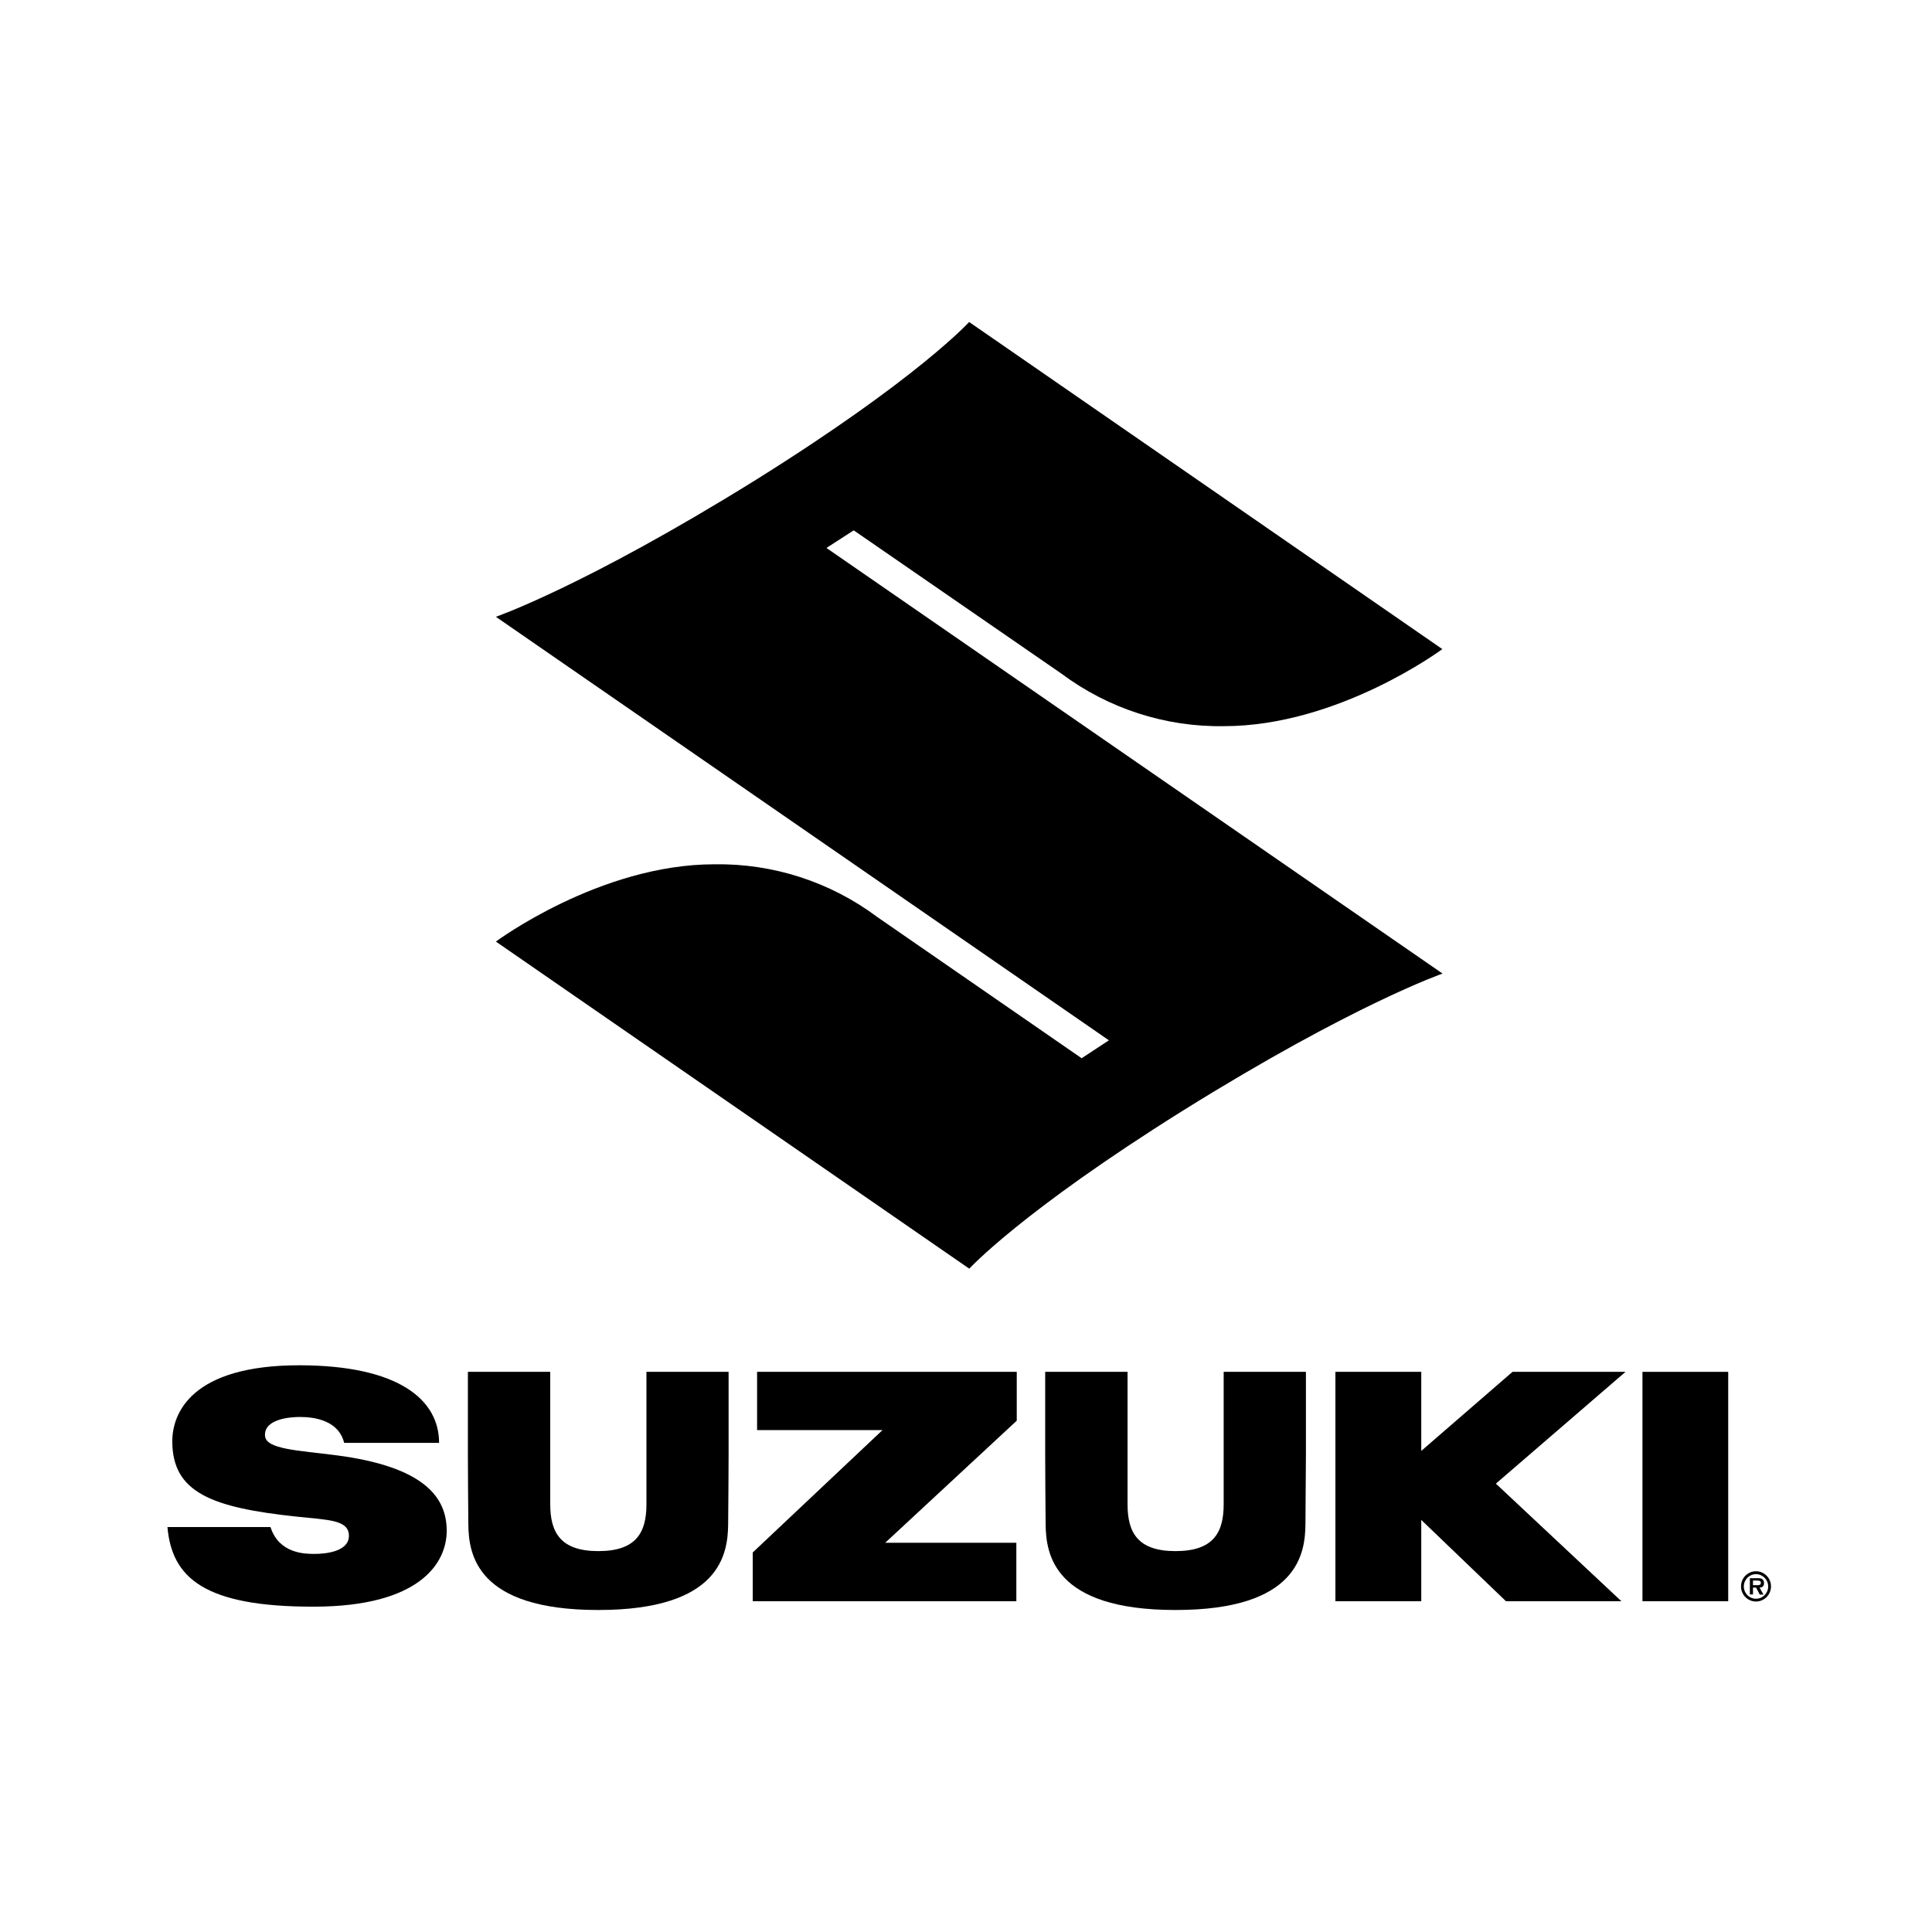
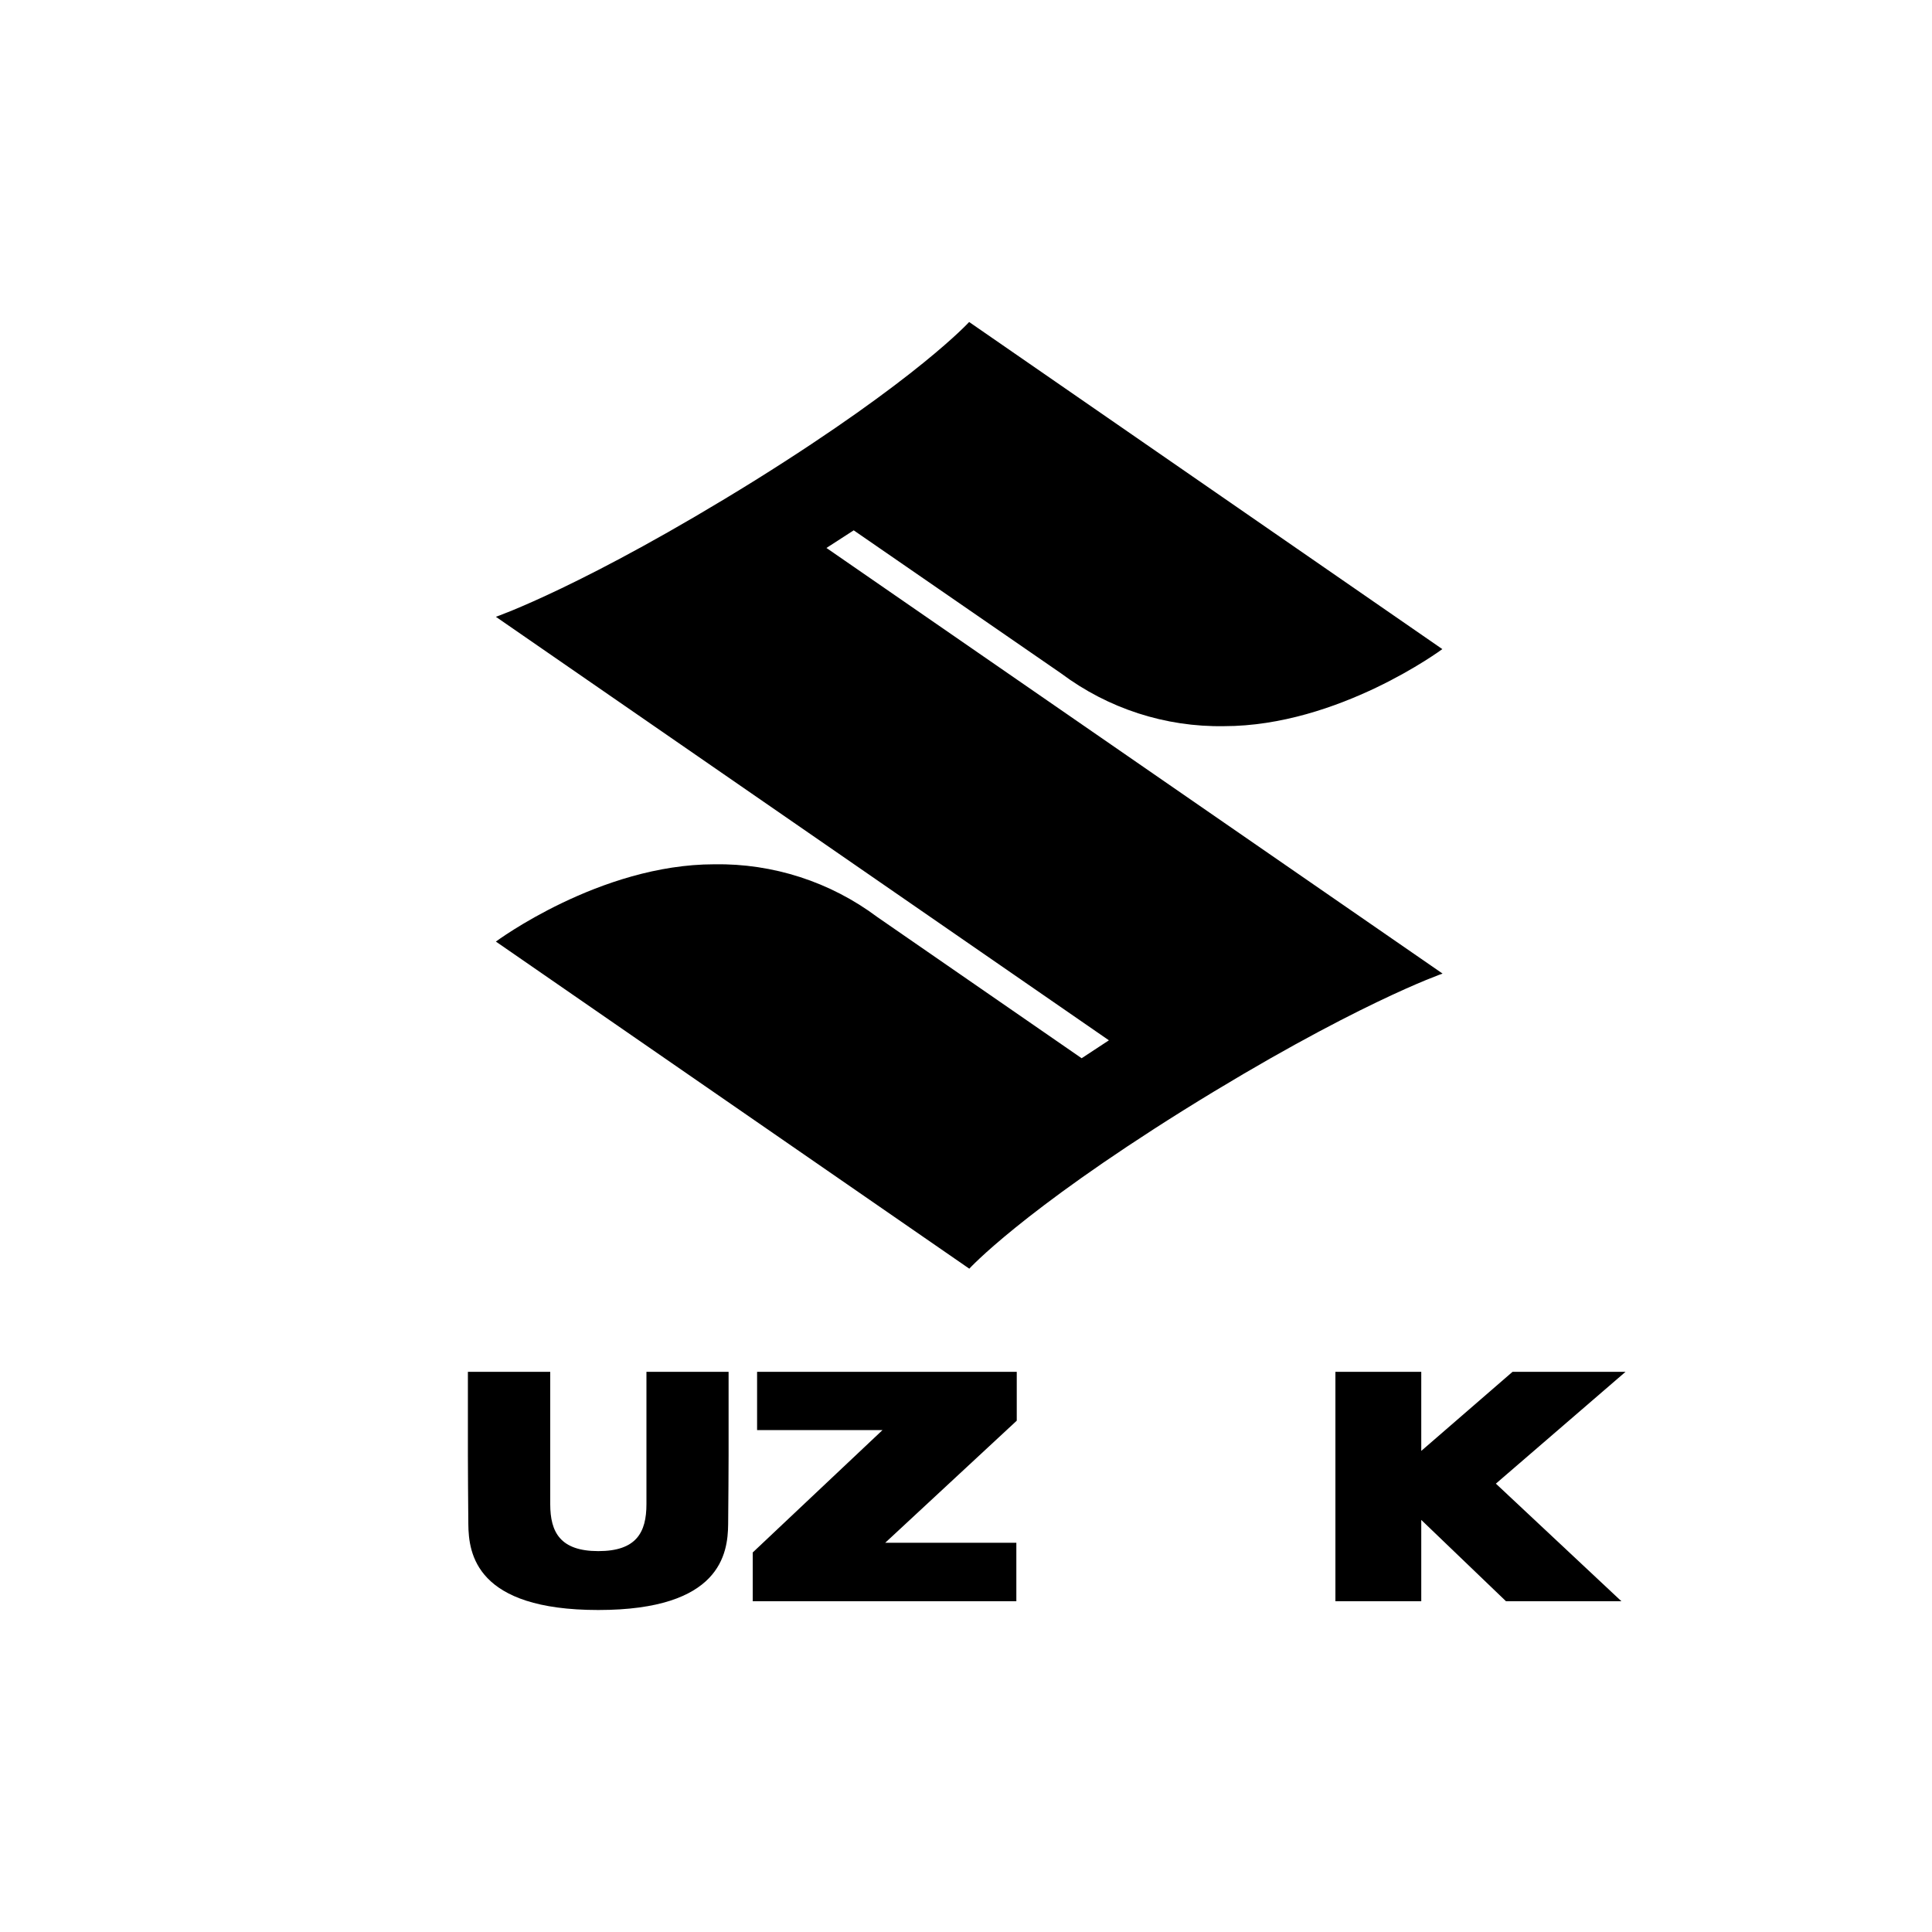
<svg xmlns="http://www.w3.org/2000/svg" width="300" height="300" viewBox="0 0 300 300" fill="none">
  <g>
-     <rect width="300" height="300" fill="#FFFFFF" fill-rule="evenodd" />
    <path id="Path" d="M55.563 32.35C55.563 32.35 87.777 54.571 87.777 54.571C95.061 60.021 103.959 62.91 113.056 62.758C130.864 62.758 146.965 50.793 146.965 50.793C146.965 50.793 73.488 0 73.488 0C73.488 0 65.479 8.83 40.293 24.56C13.856 40.992 0 45.776 0 45.776C0 45.776 95.19 111.539 95.19 111.539L90.957 114.323C90.957 114.323 59.223 92.394 59.223 92.394C51.927 86.932 43.017 84.055 33.909 84.207C16.136 84.207 0 96.207 0 96.207C0 96.207 73.512 147 73.512 147C73.512 147 81.544 138.182 106.707 122.44C133.144 105.961 147 101.177 147 101.177C147 101.177 51.331 35.086 51.331 35.086L55.563 32.35L55.563 32.35Z" fill="#000000" transform="translate(77 50)" />
    <g id="Group" transform="translate(26 212)">
-       <path id="Path" d="M26.192 13.972C20.423 13.221 15.283 13.07 15.152 10.953C14.978 8.286 19.191 8.027 20.564 8.027C22.859 8.027 26.574 8.559 27.439 12.046C27.439 12.046 42.18 12.046 42.18 12.046C42.18 5.345 35.899 0.044 20.617 0C3.653 -0.044 0.754 7.506 0.754 11.802C0.754 19.761 6.871 22.111 20.124 23.506C25.047 24.028 28.178 23.994 28.178 26.486C28.178 28.978 24.434 29.29 22.863 29.29C21.414 29.29 17.336 29.29 16.003 25.12C16.003 25.12 0 25.12 0 25.12C0.696 32.923 5.585 37.532 22.849 37.483C39.108 37.434 43.364 30.782 43.364 25.691C43.364 20.6 40.026 15.757 26.192 13.972C26.192 13.972 26.192 13.972 26.192 13.972Z" fill="#000000" />
      <path id="Polygon" d="M0.676 9.042L20.153 9.042L0 28.046L0 35.62L40.934 35.62L40.934 26.544L20.568 26.544L40.997 7.583L40.997 0L0.676 0L0.676 9.042L0.676 9.042Z" fill="#000000" fill-rule="evenodd" transform="translate(90.884 1.019)" />
-       <rect id="Rectangle" width="13.316" height="35.62" fill="#000000" fill-rule="evenodd" transform="translate(229.04 1.019)" />
      <path id="Polygon" d="M27.502 0L13.331 12.275L13.331 0L0 0L0 35.62L13.331 35.62L13.331 22.994L26.487 35.62L44.408 35.62L24.917 17.361L45.046 0L27.502 0L27.502 0Z" fill="#000000" fill-rule="evenodd" transform="translate(181.362 1.019)" />
      <path id="Path" d="M27.724 14.942C27.724 14.942 27.724 20.551 27.724 20.551C27.724 24.94 26.154 27.837 20.254 27.837C14.355 27.837 12.785 24.911 12.785 20.551C12.785 20.551 12.785 0 12.785 0L0 0C0 0 0 12.977 0 12.977C0 14.689 0.034 20.434 0.068 23.652C0.111 28.232 1.232 36.981 20.24 36.981C39.248 36.981 40.364 28.232 40.412 23.652C40.446 20.434 40.48 14.689 40.48 12.977C40.48 12.977 40.48 0 40.48 0L27.724 0L27.724 14.942L27.724 14.942Z" fill="#000000" transform="translate(46.655 1.019)" />
-       <path id="Path" d="M27.714 14.942C27.714 14.942 27.714 20.551 27.714 20.551C27.714 24.94 26.139 27.837 20.24 27.837C14.34 27.837 12.789 24.93 12.789 20.551C12.789 20.551 12.789 0 12.789 0L0 0C0 0 0 12.977 0 12.977C0 14.689 0.034 20.434 0.068 23.652C0.116 28.232 1.232 36.981 20.24 36.981C39.248 36.981 40.369 28.232 40.412 23.652C40.446 20.434 40.485 14.689 40.485 12.977C40.485 12.977 40.485 0 40.485 0L27.715 0L27.715 14.942L27.714 14.942Z" fill="#000000" transform="translate(136.297 1.019)" />
-       <path id="Shape" d="M2.599 2.16C2.88 2.16 3.083 2.097 3.083 1.78C3.083 1.463 2.725 1.444 2.483 1.444C2.483 1.444 1.86 1.444 1.86 1.444L1.86 2.16L2.599 2.16C2.599 2.16 2.599 2.16 2.599 2.16ZM3.488 3.623L2.914 3.623L2.343 2.541L1.86 2.541L1.86 3.604L1.377 3.604L1.377 1.078C1.377 1.078 2.595 1.078 2.595 1.078C2.827 1.063 3.058 1.102 3.271 1.195C3.479 1.346 3.595 1.595 3.571 1.853C3.571 2.341 3.329 2.512 2.885 2.541C2.885 2.541 3.489 3.623 3.489 3.623L3.488 3.623ZM4.218 2.355C4.218 1.302 3.368 0.449 2.324 0.454C1.28 0.454 0.435 1.312 0.44 2.365C0.44 3.419 1.29 4.272 2.334 4.267C3.373 4.267 4.213 3.423 4.218 2.375C4.218 2.37 4.218 2.36 4.218 2.355C4.218 2.355 4.218 2.355 4.218 2.355ZM0 2.355C0 1.058 1.039 0.005 2.324 0C3.609 0 4.653 1.048 4.658 2.346C4.658 3.643 3.619 4.696 2.334 4.701C1.048 4.706 0.005 3.653 0 2.355C0 2.355 0 2.355 0 2.355C0 2.355 0 2.355 0 2.355Z" fill="#000000" transform="translate(244.342 31.982)" />
    </g>
  </g>
</svg>